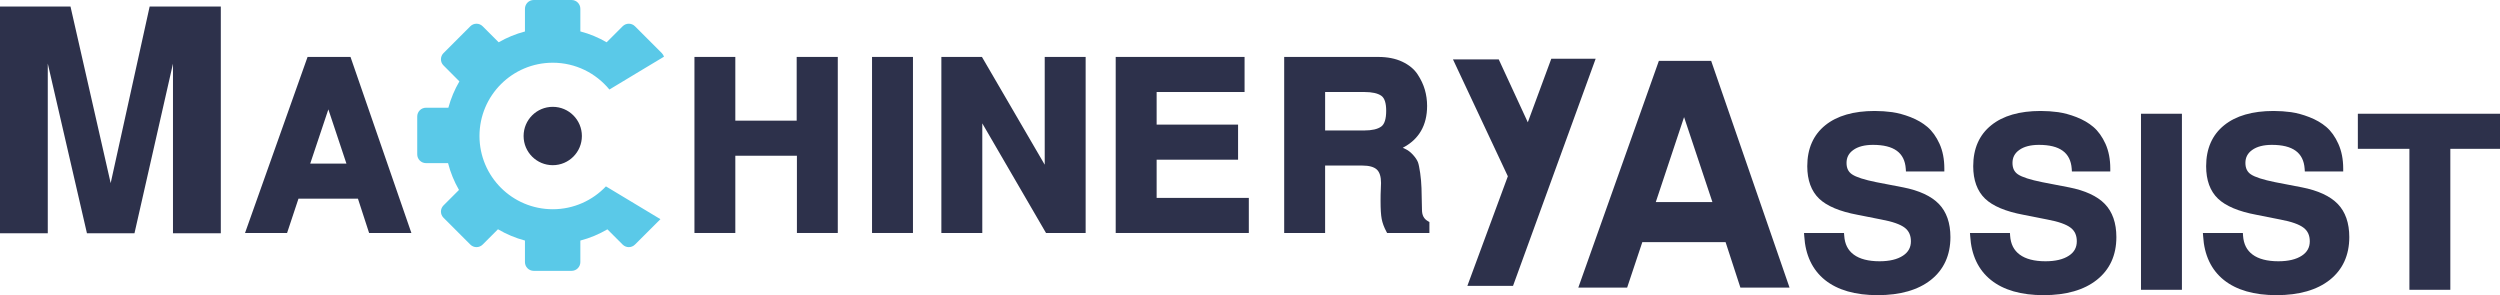
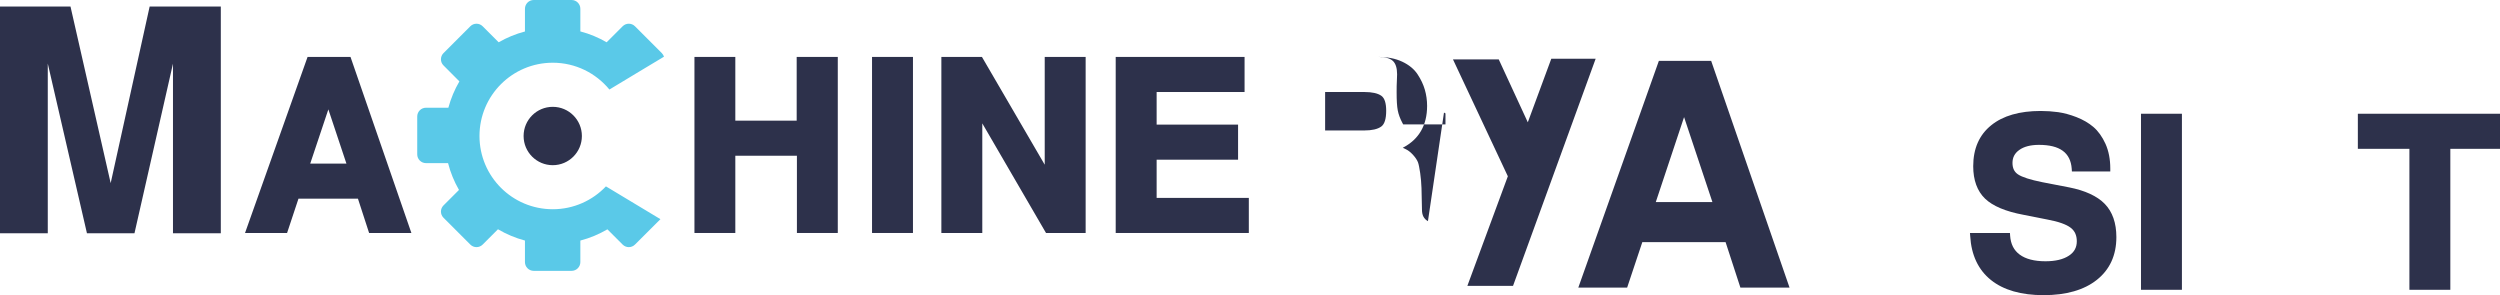
<svg xmlns="http://www.w3.org/2000/svg" xml:space="preserve" width="100%" height="100%" version="1.1" style="shape-rendering:geometricPrecision; text-rendering:geometricPrecision; image-rendering:optimizeQuality; fill-rule:evenodd; clip-rule:evenodd" viewBox="0 0 423.32 49.98">
  <defs>
    <style type="text/css">
   
    .fil1 {fill:#5AC9E8;fill-rule:nonzero}
    .fil0 {fill:#2D314B;fill-rule:nonzero}
   
  </style>
  </defs>
  <g id="Layer_x0020_1">
    <g id="_2828337532592">
      <path class="fil0" d="M98.53 23.03c0,2.73 -2.21,4.94 -4.93,4.94 -2.73,0 -4.94,-2.21 -4.94,-4.94 0,-2.73 2.21,-4.94 4.94,-4.94 2.72,0 4.93,2.21 4.93,4.94z" />
      <path class="fil1" d="M103.54 32.12l-0.94 -0.56c-2.26,2.38 -5.46,3.87 -9,3.87 -6.86,0 -12.41,-5.55 -12.41,-12.4 0,-6.85 5.55,-12.41 12.41,-12.41 3.86,0 7.31,1.77 9.59,4.54l1.11 -0.67 0 0 2.06 -1.24 1.94 -1.17 0 0 4.13 -2.48c-0.07,-0.22 -0.19,-0.43 -0.37,-0.61l-4.54 -4.54c-0.58,-0.58 -1.51,-0.58 -2.09,0l-2.71 2.71c-1.38,-0.8 -2.87,-1.43 -4.45,-1.84l0 -3.83c0,-0.82 -0.66,-1.49 -1.48,-1.49l-6.42 0c-0.82,0 -1.48,0.67 -1.48,1.49l0 3.84c-1.58,0.42 -3.07,1.03 -4.45,1.83l-2.71 -2.71c-0.58,-0.58 -1.51,-0.58 -2.09,0l-4.54 4.54c-0.58,0.58 -0.58,1.52 0,2.09l2.69 2.7c-0.81,1.38 -1.44,2.88 -1.87,4.46l-3.79 0c-0.81,0 -1.48,0.66 -1.48,1.48l0 6.42c0,0.82 0.67,1.48 1.48,1.48l3.74 0c0.41,1.61 1.04,3.13 1.85,4.54l-2.62 2.62c-0.58,0.58 -0.58,1.51 0,2.09l4.54 4.54c0.58,0.58 1.51,0.58 2.09,0l2.59 -2.59c1.42,0.83 2.95,1.48 4.57,1.91l0 3.65c0,0.81 0.66,1.48 1.48,1.48l6.42 0c0.82,0 1.48,-0.67 1.48,-1.48l0 -3.65c1.63,-0.42 3.16,-1.07 4.58,-1.9l2.58 2.58c0.58,0.58 1.51,0.58 2.09,0l4.31 -4.3 -8.29 -4.99 0 0z" />
      <path class="fil0" d="M58.66 27.7l-6.13 0 3.07 -9.18 3.06 9.18zm0.69 -18.06l-7.27 0 -10.59 29.81 7.12 0 1.93 -5.81 10.07 0 1.89 5.81 7.16 0 -10.31 -29.81z" />
-       <path class="fil0" d="M322.23 31.72l-4.51 -0.87c-2.03,-0.41 -3.42,-0.85 -4.12,-1.33 -0.63,-0.42 -0.93,-1.05 -0.93,-1.93 0,-0.92 0.37,-1.64 1.14,-2.19 0.8,-0.58 1.93,-0.87 3.34,-0.87 3.54,0 5.36,1.32 5.55,4.04l0.03 0.46 6.5 0 0 -0.5c0,-1.56 -0.27,-2.97 -0.81,-4.17 -0.55,-1.21 -1.24,-2.17 -2.06,-2.87 -0.8,-0.68 -1.76,-1.23 -2.86,-1.66 -1.09,-0.42 -2.13,-0.7 -3.1,-0.84 -0.96,-0.13 -1.96,-0.2 -2.97,-0.2 -3.55,0 -6.37,0.81 -8.36,2.42 -2.02,1.63 -3.05,3.96 -3.05,6.93 0,2.37 0.68,4.22 2.01,5.5 1.31,1.25 3.49,2.17 6.5,2.73l4.03 0.8c1.89,0.35 3.23,0.82 3.98,1.4 0.69,0.54 1.03,1.29 1.03,2.29 0,1.04 -0.44,1.84 -1.34,2.43 -0.95,0.63 -2.29,0.95 -3.97,0.95 -1.89,0 -3.36,-0.38 -4.37,-1.13 -0.99,-0.73 -1.52,-1.78 -1.61,-3.19l-0.04 -0.47 -6.77 0 0.04 0.53c0.19,3.22 1.38,5.72 3.52,7.44 2.13,1.7 5.12,2.56 8.91,2.56 3.81,0 6.84,-0.87 9.01,-2.58 2.19,-1.74 3.31,-4.18 3.31,-7.25 0,-2.39 -0.66,-4.28 -1.96,-5.62 -1.28,-1.32 -3.32,-2.27 -6.07,-2.81z" />
      <path class="fil0" d="M350.32 31.72l-4.5 -0.87c-2.03,-0.41 -3.42,-0.85 -4.13,-1.33 -0.62,-0.42 -0.92,-1.05 -0.92,-1.93 0,-0.92 0.37,-1.64 1.14,-2.19 0.8,-0.58 1.93,-0.87 3.34,-0.87 3.54,0 5.35,1.32 5.55,4.04l0.03 0.46 6.5 0 0 -0.5c0,-1.56 -0.27,-2.96 -0.81,-4.17 -0.55,-1.21 -1.24,-2.17 -2.06,-2.87 -0.8,-0.68 -1.76,-1.23 -2.86,-1.66 -1.09,-0.42 -2.13,-0.7 -3.1,-0.84 -0.96,-0.13 -1.96,-0.2 -2.97,-0.2 -3.56,0 -6.37,0.81 -8.36,2.42 -2.03,1.63 -3.05,3.96 -3.05,6.93 0,2.37 0.68,4.22 2.01,5.5 1.3,1.25 3.49,2.17 6.49,2.73l4.04 0.8c1.89,0.35 3.22,0.82 3.97,1.4 0.7,0.54 1.03,1.29 1.03,2.29 0,1.04 -0.43,1.84 -1.33,2.43 -0.95,0.63 -2.29,0.95 -3.97,0.95 -1.89,0 -3.36,-0.38 -4.37,-1.13 -0.99,-0.73 -1.52,-1.78 -1.62,-3.19l-0.03 -0.47 -6.77 0 0.04 0.53c0.19,3.22 1.37,5.72 3.52,7.44 2.12,1.7 5.12,2.56 8.91,2.56 3.81,0 6.84,-0.87 9,-2.58 2.2,-1.74 3.32,-4.17 3.32,-7.25 0,-2.39 -0.66,-4.28 -1.96,-5.62 -1.28,-1.32 -3.33,-2.27 -6.08,-2.81z" />
      <polygon class="fil0" points="362.53,49.07 369.46,49.07 369.46,19.26 362.53,19.26 " />
-       <path class="fil0" d="M389.76 31.72l-4.5 -0.87c-2.03,-0.41 -3.42,-0.85 -4.13,-1.33 -0.62,-0.42 -0.92,-1.05 -0.92,-1.93 0,-0.92 0.37,-1.64 1.14,-2.19 0.8,-0.58 1.93,-0.87 3.34,-0.87 3.54,0 5.36,1.32 5.55,4.04l0.03 0.46 6.5 0 0 -0.5c0,-1.56 -0.28,-2.97 -0.82,-4.17 -0.54,-1.21 -1.23,-2.17 -2.05,-2.87 -0.8,-0.68 -1.76,-1.23 -2.87,-1.66 -1.08,-0.42 -2.12,-0.7 -3.09,-0.84 -0.96,-0.13 -1.96,-0.2 -2.97,-0.2 -3.56,0 -6.37,0.81 -8.36,2.42 -2.02,1.63 -3.05,3.96 -3.05,6.93 0,2.37 0.67,4.22 2.01,5.5 1.31,1.25 3.49,2.17 6.5,2.73l4.03 0.8c1.89,0.35 3.22,0.82 3.97,1.4 0.7,0.54 1.04,1.29 1.04,2.29 0,1.04 -0.44,1.84 -1.34,2.43 -0.95,0.63 -2.29,0.95 -3.97,0.95 -1.89,0 -3.36,-0.38 -4.37,-1.13 -0.99,-0.73 -1.52,-1.78 -1.62,-3.19l-0.03 -0.47 -6.77 0 0.04 0.53c0.19,3.22 1.37,5.72 3.52,7.44 2.13,1.7 5.12,2.56 8.91,2.56 3.81,0 6.84,-0.87 9.01,-2.58 2.19,-1.74 3.31,-4.18 3.31,-7.25 0,-2.39 -0.66,-4.28 -1.96,-5.62 -1.28,-1.32 -3.32,-2.27 -6.08,-2.81z" />
      <polygon class="fil0" points="399.25,19.26 399.25,25.2 407.98,25.2 407.98,49.07 414.91,49.07 414.91,25.2 423.32,25.2 423.32,19.26 " />
      <polygon class="fil0" points="25.34,1.11 18.74,31.01 11.96,1.21 11.94,1.11 -0,1.11 -0,39.5 8.09,39.5 8.09,10.76 14.7,39.4 14.72,39.5 22.77,39.5 29.29,10.78 29.29,39.5 37.39,39.5 37.39,1.11 " />
      <polygon class="fil0" points="134.9,9.64 134.9,20.43 124.51,20.43 124.51,9.64 117.59,9.64 117.59,39.45 124.51,39.45 124.51,26.37 134.94,26.37 134.94,39.45 141.86,39.45 141.86,9.64 " />
      <polygon class="fil0" points="147.66,39.45 154.59,39.45 154.59,9.64 147.66,9.64 " />
      <polygon class="fil0" points="176.9,9.64 176.9,27.89 166.27,9.64 159.4,9.64 159.4,39.45 166.33,39.45 166.33,20.89 177.12,39.45 183.83,39.45 183.83,9.64 " />
      <polygon class="fil0" points="195.85,33.51 195.85,27.04 209.64,27.04 209.64,21.1 195.85,21.1 195.85,15.58 210.74,15.58 210.74,9.64 188.92,9.64 188.92,39.45 211.46,39.45 211.46,33.51 " />
-       <path class="fil0" d="M224.38 15.58l6.65 0c1.31,0 2.28,0.22 2.87,0.64 0.55,0.39 0.82,1.24 0.82,2.54 0,1.37 -0.28,2.27 -0.84,2.67 -0.61,0.44 -1.57,0.66 -2.85,0.66l-6.65 0 0 -6.51zm17.41 21.87c-0.69,-0.39 -1.01,-1 -1.01,-1.95 -0.03,-1.61 -0.05,-2.82 -0.08,-3.64 -0.03,-0.83 -0.1,-1.69 -0.22,-2.54 -0.13,-0.89 -0.25,-1.5 -0.38,-1.85 -0.15,-0.37 -0.41,-0.78 -0.81,-1.22 -0.4,-0.44 -0.8,-0.77 -1.2,-0.96 -0.15,-0.08 -0.33,-0.17 -0.56,-0.27 2.74,-1.42 4.12,-3.81 4.12,-7.09 0,-0.94 -0.13,-1.86 -0.38,-2.73 -0.25,-0.87 -0.66,-1.75 -1.23,-2.61 -0.58,-0.89 -1.46,-1.61 -2.61,-2.15 -1.13,-0.53 -2.49,-0.8 -4.03,-0.8l-15.95 0 0 29.81 6.93 0 0 -11.42 6.3 0c1.15,0 1.98,0.23 2.46,0.68 0.47,0.44 0.71,1.2 0.71,2.26 0,0.33 -0.01,0.72 -0.04,1.15 -0.03,0.46 -0.04,1.09 -0.04,1.89 0,1.39 0.06,2.39 0.19,3.06 0.13,0.68 0.39,1.39 0.78,2.12l0.14 0.26 7.16 0 0 -1.86 -0.25 -0.14z" />
+       <path class="fil0" d="M224.38 15.58l6.65 0c1.31,0 2.28,0.22 2.87,0.64 0.55,0.39 0.82,1.24 0.82,2.54 0,1.37 -0.28,2.27 -0.84,2.67 -0.61,0.44 -1.57,0.66 -2.85,0.66l-6.65 0 0 -6.51zm17.41 21.87c-0.69,-0.39 -1.01,-1 -1.01,-1.95 -0.03,-1.61 -0.05,-2.82 -0.08,-3.64 -0.03,-0.83 -0.1,-1.69 -0.22,-2.54 -0.13,-0.89 -0.25,-1.5 -0.38,-1.85 -0.15,-0.37 -0.41,-0.78 -0.81,-1.22 -0.4,-0.44 -0.8,-0.77 -1.2,-0.96 -0.15,-0.08 -0.33,-0.17 -0.56,-0.27 2.74,-1.42 4.12,-3.81 4.12,-7.09 0,-0.94 -0.13,-1.86 -0.38,-2.73 -0.25,-0.87 -0.66,-1.75 -1.23,-2.61 -0.58,-0.89 -1.46,-1.61 -2.61,-2.15 -1.13,-0.53 -2.49,-0.8 -4.03,-0.8c1.15,0 1.98,0.23 2.46,0.68 0.47,0.44 0.71,1.2 0.71,2.26 0,0.33 -0.01,0.72 -0.04,1.15 -0.03,0.46 -0.04,1.09 -0.04,1.89 0,1.39 0.06,2.39 0.19,3.06 0.13,0.68 0.39,1.39 0.78,2.12l0.14 0.26 7.16 0 0 -1.86 -0.25 -0.14z" />
      <path class="fil0" d="M289.96 34.22l-9.59 0 4.79 -14.39 4.8 14.39zm-0.18 -23.82l-0.03 -0.09 -8.86 0 -13.58 38.22 -0.06 0.17 8.27 0 2.57 -7.7 14.1 0 2.48 7.61 0.03 0.09 8.32 0 -13.24 -38.3z" />
      <polygon class="fil0" points="262.68,9.94 258.7,20.71 253.78,10.06 246.03,10.06 255.32,29.85 248.53,48.23 248.47,48.4 256.2,48.4 270.13,10.11 270.19,9.94 " />
    </g>
  </g>
</svg>